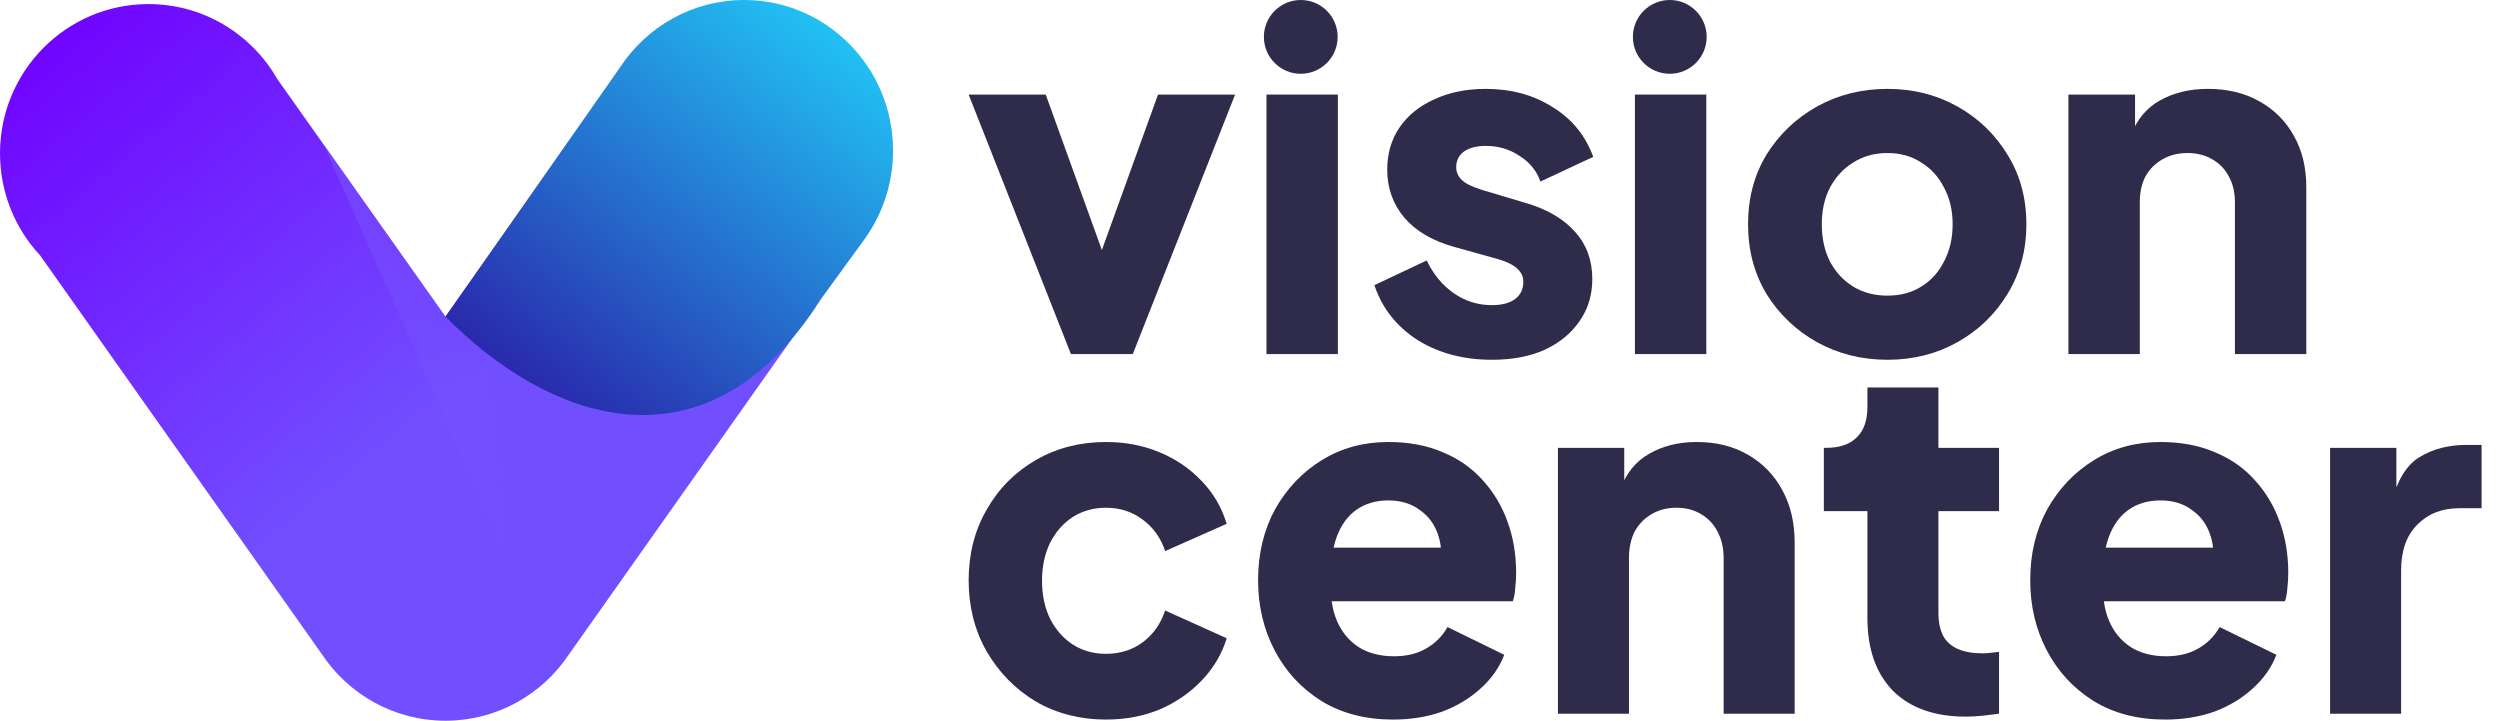
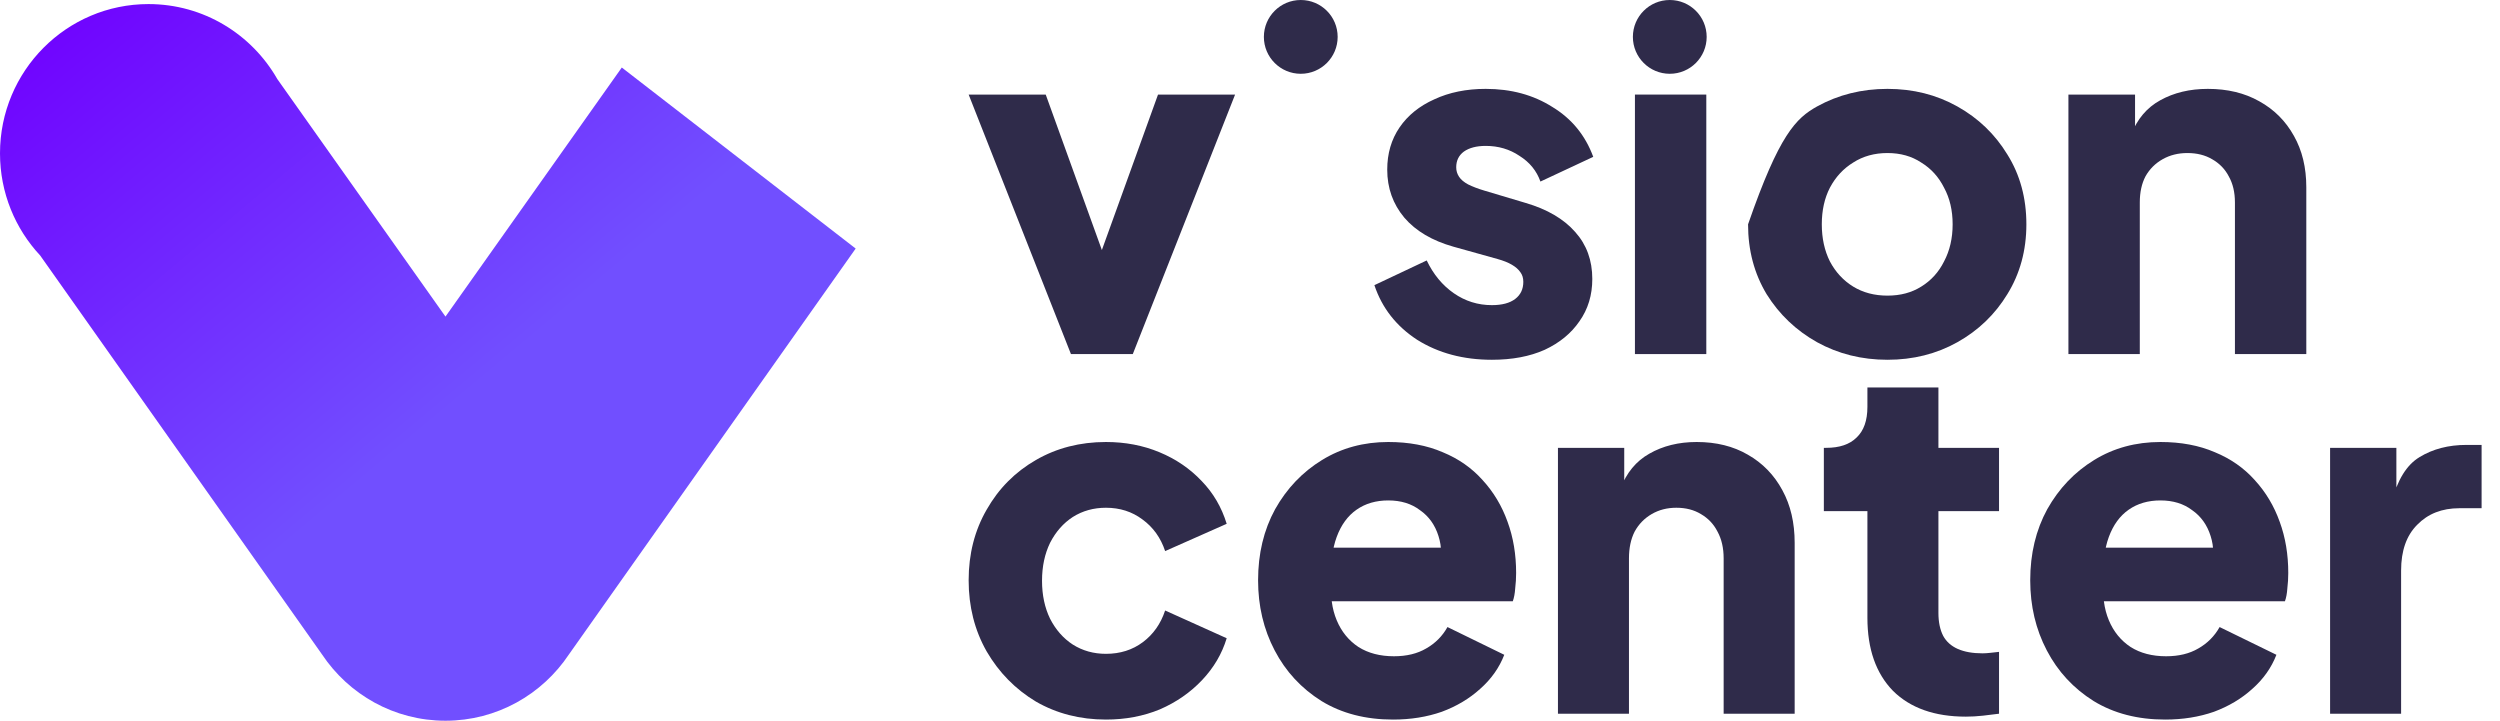
<svg xmlns="http://www.w3.org/2000/svg" class="site-logo" width="111" height="32" viewBox="0 0 111 32" fill="none">
  <path fill-rule="evenodd" clip-rule="evenodd" d="M6.593 0.181C9.04 0.181 11.176 1.521 12.313 3.511L19.779 14.057L27.608 2.998L37.992 11.036L25.259 29.058L25.259 29.058C24.076 30.832 22.063 32 19.779 32C17.495 32 15.482 30.832 14.299 29.058L14.299 29.058L1.784 11.344C0.678 10.159 0 8.564 0 6.81C0 3.149 2.952 0.181 6.593 0.181Z" fill="url(#paint0_linear_5661_2805)" />
-   <path d="M14.376 6.433L24.48 29.172L34.288 16.333C30.365 19.861 28.063 18.663 25.853 18.293C23.61 17.917 20.47 14.736 19.713 13.96L14.376 6.433Z" fill="url(#paint1_linear_5661_2805)" />
-   <path fill-rule="evenodd" clip-rule="evenodd" d="M38.455 10.518C39.209 9.433 39.652 8.11 39.652 6.683C39.652 2.992 36.692 0 33.041 0C30.741 0 28.715 1.187 27.531 2.989L19.78 14.058C24.366 18.694 31.029 20.99 35.974 13.992C36.135 13.764 36.283 13.541 36.419 13.322L38.453 10.525L38.455 10.518Z" fill="url(#paint2_linear_5661_2805)" />
  <path d="M47.55 15.721L43.008 4.199H46.43L49.578 12.915H48.268L51.416 4.199H54.838L50.296 15.721H47.55Z" fill="#2F2B4A" />
-   <path d="M56.232 15.721V4.199H59.401V15.721H56.232Z" fill="#2F2B4A" />
  <path d="M66.24 15.974C64.973 15.974 63.867 15.679 62.924 15.088C61.994 14.483 61.361 13.674 61.023 12.661L63.346 11.564C63.642 12.183 64.043 12.668 64.55 13.02C65.057 13.372 65.621 13.548 66.24 13.548C66.691 13.548 67.036 13.456 67.275 13.273C67.515 13.09 67.635 12.837 67.635 12.514C67.635 12.345 67.592 12.204 67.508 12.091C67.423 11.965 67.296 11.852 67.127 11.754C66.959 11.655 66.747 11.571 66.494 11.501L64.529 10.952C63.586 10.685 62.86 10.256 62.353 9.665C61.846 9.06 61.593 8.349 61.593 7.533C61.593 6.816 61.776 6.19 62.142 5.655C62.508 5.121 63.022 4.706 63.684 4.41C64.346 4.101 65.107 3.946 65.966 3.946C67.092 3.946 68.078 4.213 68.923 4.748C69.782 5.268 70.388 6.007 70.74 6.964L68.395 8.061C68.226 7.583 67.916 7.203 67.466 6.921C67.029 6.626 66.529 6.478 65.966 6.478C65.557 6.478 65.233 6.563 64.994 6.732C64.769 6.9 64.656 7.132 64.656 7.428C64.656 7.583 64.698 7.723 64.783 7.85C64.867 7.977 65.001 8.089 65.184 8.188C65.381 8.286 65.621 8.378 65.902 8.462L67.74 9.011C68.698 9.292 69.43 9.721 69.937 10.298C70.444 10.861 70.698 11.557 70.698 12.387C70.698 13.104 70.507 13.73 70.127 14.265C69.761 14.8 69.247 15.222 68.585 15.531C67.923 15.827 67.142 15.974 66.24 15.974Z" fill="#2F2B4A" />
  <path d="M72.591 15.721V4.199H75.76V15.721H72.591Z" fill="#2F2B4A" />
-   <path d="M83.803 15.974C82.662 15.974 81.62 15.714 80.677 15.194C79.747 14.673 79.001 13.963 78.438 13.062C77.888 12.148 77.614 11.114 77.614 9.96C77.614 8.793 77.888 7.759 78.438 6.858C79.001 5.958 79.747 5.247 80.677 4.727C81.62 4.206 82.662 3.946 83.803 3.946C84.944 3.946 85.979 4.206 86.908 4.727C87.838 5.247 88.577 5.958 89.126 6.858C89.69 7.759 89.971 8.793 89.971 9.96C89.971 11.114 89.69 12.148 89.126 13.062C88.577 13.963 87.838 14.673 86.908 15.194C85.979 15.714 84.944 15.974 83.803 15.974ZM83.803 13.126C84.381 13.126 84.88 12.992 85.303 12.725C85.74 12.457 86.078 12.085 86.317 11.606C86.57 11.128 86.697 10.579 86.697 9.96C86.697 9.341 86.57 8.8 86.317 8.335C86.078 7.857 85.74 7.484 85.303 7.217C84.88 6.936 84.381 6.795 83.803 6.795C83.226 6.795 82.719 6.936 82.282 7.217C81.846 7.484 81.501 7.857 81.247 8.335C81.008 8.8 80.888 9.341 80.888 9.96C80.888 10.579 81.008 11.128 81.247 11.606C81.501 12.085 81.846 12.457 82.282 12.725C82.719 12.992 83.226 13.126 83.803 13.126Z" fill="#2F2B4A" />
+   <path d="M83.803 15.974C82.662 15.974 81.62 15.714 80.677 15.194C79.747 14.673 79.001 13.963 78.438 13.062C77.888 12.148 77.614 11.114 77.614 9.96C79.001 5.958 79.747 5.247 80.677 4.727C81.62 4.206 82.662 3.946 83.803 3.946C84.944 3.946 85.979 4.206 86.908 4.727C87.838 5.247 88.577 5.958 89.126 6.858C89.69 7.759 89.971 8.793 89.971 9.96C89.971 11.114 89.69 12.148 89.126 13.062C88.577 13.963 87.838 14.673 86.908 15.194C85.979 15.714 84.944 15.974 83.803 15.974ZM83.803 13.126C84.381 13.126 84.88 12.992 85.303 12.725C85.74 12.457 86.078 12.085 86.317 11.606C86.57 11.128 86.697 10.579 86.697 9.96C86.697 9.341 86.57 8.8 86.317 8.335C86.078 7.857 85.74 7.484 85.303 7.217C84.88 6.936 84.381 6.795 83.803 6.795C83.226 6.795 82.719 6.936 82.282 7.217C81.846 7.484 81.501 7.857 81.247 8.335C81.008 8.8 80.888 9.341 80.888 9.96C80.888 10.579 81.008 11.128 81.247 11.606C81.501 12.085 81.846 12.457 82.282 12.725C82.719 12.992 83.226 13.126 83.803 13.126Z" fill="#2F2B4A" />
  <path d="M91.838 15.721V4.199H94.796V6.478L94.626 5.972C94.894 5.283 95.324 4.776 95.915 4.452C96.521 4.115 97.225 3.946 98.027 3.946C98.901 3.946 99.661 4.129 100.309 4.495C100.971 4.86 101.485 5.374 101.851 6.035C102.217 6.682 102.4 7.442 102.4 8.314V15.721H99.231V8.989C99.231 8.539 99.14 8.152 98.957 7.829C98.788 7.505 98.541 7.252 98.218 7.069C97.908 6.886 97.542 6.795 97.119 6.795C96.711 6.795 96.345 6.886 96.021 7.069C95.697 7.252 95.443 7.505 95.26 7.829C95.091 8.152 95.007 8.539 95.007 8.989V15.721H91.838Z" fill="#2F2B4A" />
  <path d="M49.104 31.949C47.955 31.949 46.918 31.682 45.993 31.149C45.082 30.601 44.353 29.859 43.807 28.922C43.274 27.985 43.008 26.933 43.008 25.765C43.008 24.598 43.274 23.552 43.807 22.63C44.339 21.693 45.068 20.958 45.993 20.425C46.918 19.891 47.955 19.625 49.104 19.625C49.959 19.625 50.751 19.776 51.48 20.079C52.209 20.381 52.832 20.807 53.351 21.354C53.869 21.888 54.24 22.522 54.465 23.257L51.732 24.468C51.536 23.877 51.199 23.408 50.723 23.062C50.261 22.716 49.721 22.544 49.104 22.544C48.558 22.544 48.067 22.68 47.633 22.954C47.212 23.228 46.876 23.61 46.624 24.1C46.386 24.59 46.266 25.152 46.266 25.787C46.266 26.421 46.386 26.983 46.624 27.473C46.876 27.963 47.212 28.345 47.633 28.619C48.067 28.893 48.558 29.03 49.104 29.03C49.735 29.03 50.282 28.857 50.744 28.511C51.206 28.165 51.536 27.697 51.732 27.106L54.465 28.338C54.255 29.03 53.89 29.65 53.372 30.197C52.853 30.745 52.23 31.178 51.501 31.495C50.772 31.797 49.973 31.949 49.104 31.949Z" fill="#2F2B4A" />
  <path d="M61.85 31.949C60.631 31.949 59.573 31.675 58.676 31.127C57.779 30.565 57.085 29.816 56.595 28.878C56.104 27.942 55.859 26.904 55.859 25.765C55.859 24.583 56.111 23.531 56.616 22.608C57.134 21.686 57.828 20.958 58.697 20.425C59.566 19.891 60.547 19.625 61.64 19.625C62.551 19.625 63.357 19.776 64.058 20.079C64.758 20.367 65.347 20.778 65.823 21.311C66.314 21.845 66.685 22.464 66.937 23.171C67.19 23.862 67.316 24.619 67.316 25.441C67.316 25.671 67.302 25.902 67.274 26.133C67.26 26.349 67.225 26.536 67.169 26.695H58.571V24.317H65.382L63.889 25.441C64.029 24.821 64.022 24.273 63.868 23.798C63.714 23.308 63.441 22.925 63.048 22.652C62.67 22.363 62.201 22.219 61.64 22.219C61.093 22.219 60.624 22.356 60.232 22.63C59.839 22.904 59.545 23.308 59.349 23.841C59.152 24.374 59.075 25.023 59.117 25.787C59.061 26.45 59.138 27.034 59.349 27.538C59.559 28.043 59.881 28.439 60.316 28.727C60.75 29.001 61.276 29.138 61.892 29.138C62.453 29.138 62.929 29.023 63.322 28.792C63.728 28.561 64.043 28.244 64.268 27.841L66.79 29.073C66.566 29.65 66.209 30.154 65.718 30.587C65.242 31.019 64.674 31.358 64.015 31.603C63.357 31.833 62.635 31.949 61.85 31.949Z" fill="#2F2B4A" />
  <path d="M69.173 31.689V19.884H72.116V22.219L71.947 21.7C72.214 20.994 72.641 20.475 73.23 20.144C73.832 19.798 74.533 19.625 75.332 19.625C76.201 19.625 76.957 19.812 77.602 20.187C78.261 20.562 78.772 21.088 79.137 21.765C79.501 22.428 79.683 23.207 79.683 24.1V31.689H76.53V24.792C76.53 24.331 76.439 23.934 76.257 23.603C76.089 23.271 75.843 23.012 75.521 22.825C75.213 22.637 74.848 22.544 74.428 22.544C74.022 22.544 73.657 22.637 73.335 22.825C73.013 23.012 72.76 23.271 72.578 23.603C72.41 23.934 72.326 24.331 72.326 24.792V31.689H69.173Z" fill="#2F2B4A" />
  <path d="M87.285 31.819C85.898 31.819 84.819 31.437 84.048 30.673C83.291 29.895 82.913 28.814 82.913 27.43V22.695H80.979V19.884H81.084C81.673 19.884 82.121 19.733 82.429 19.43C82.752 19.127 82.913 18.673 82.913 18.068V17.203H86.066V19.884H88.757V22.695H86.066V27.214C86.066 27.617 86.136 27.956 86.276 28.23C86.416 28.489 86.634 28.684 86.928 28.814C87.222 28.943 87.587 29.008 88.021 29.008C88.119 29.008 88.231 29.001 88.358 28.987C88.484 28.972 88.617 28.958 88.757 28.943V31.689C88.547 31.718 88.308 31.747 88.042 31.776C87.776 31.805 87.524 31.819 87.285 31.819Z" fill="#2F2B4A" />
  <path d="M96.133 31.949C94.914 31.949 93.856 31.675 92.959 31.127C92.062 30.565 91.368 29.816 90.878 28.878C90.387 27.942 90.142 26.904 90.142 25.765C90.142 24.583 90.394 23.531 90.899 22.608C91.418 21.686 92.111 20.958 92.98 20.425C93.849 19.891 94.83 19.625 95.923 19.625C96.834 19.625 97.64 19.776 98.341 20.079C99.041 20.367 99.63 20.778 100.106 21.311C100.597 21.845 100.968 22.464 101.22 23.171C101.473 23.862 101.599 24.619 101.599 25.441C101.599 25.671 101.585 25.902 101.557 26.133C101.543 26.349 101.508 26.536 101.452 26.695H92.854V24.317H99.665L98.172 25.441C98.312 24.821 98.305 24.273 98.151 23.798C97.997 23.308 97.724 22.925 97.332 22.652C96.953 22.363 96.484 22.219 95.923 22.219C95.376 22.219 94.907 22.356 94.515 22.63C94.122 22.904 93.828 23.308 93.632 23.841C93.436 24.374 93.359 25.023 93.4 25.787C93.344 26.45 93.421 27.034 93.632 27.538C93.842 28.043 94.164 28.439 94.599 28.727C95.033 29.001 95.559 29.138 96.175 29.138C96.736 29.138 97.212 29.023 97.605 28.792C98.011 28.561 98.326 28.244 98.551 27.841L101.073 29.073C100.849 29.65 100.492 30.154 100.001 30.587C99.525 31.019 98.957 31.358 98.299 31.603C97.64 31.833 96.918 31.949 96.133 31.949Z" fill="#2F2B4A" />
  <path d="M103.456 31.689V19.884H106.399V22.716L106.188 22.306C106.441 21.311 106.854 20.641 107.429 20.295C108.017 19.935 108.711 19.754 109.51 19.754H110.183V22.565H109.195C108.424 22.565 107.8 22.81 107.324 23.3C106.847 23.776 106.609 24.453 106.609 25.333V31.689H103.456Z" fill="#2F2B4A" />
  <circle cx="74.138" cy="1.638" r="1.638" fill="#2F2B4A" />
  <circle cx="57.754" cy="1.638" r="1.638" fill="#2F2B4A" />
  <defs>
    <linearGradient id="paint0_linear_5661_2805" x1="16.194" y1="21.269" x2="-0.104" y2="1.801" gradientUnits="userSpaceOnUse">
      <stop stop-color="#714FFF" />
      <stop offset="1" stop-color="#7000FF" />
    </linearGradient>
    <linearGradient id="paint1_linear_5661_2805" x1="11.728" y1="19.273" x2="22.125" y2="18.291" gradientUnits="userSpaceOnUse">
      <stop stop-color="#714FFF" />
      <stop offset="1" stop-color="#7A59FF" stop-opacity="0" />
    </linearGradient>
    <linearGradient id="paint2_linear_5661_2805" x1="22.78" y1="20.577" x2="37.507" y2="1.5" gradientUnits="userSpaceOnUse">
      <stop offset="0.032" stop-color="#2A18A4" />
      <stop offset="1" stop-color="#21C2F4" />
    </linearGradient>
  </defs>
</svg>